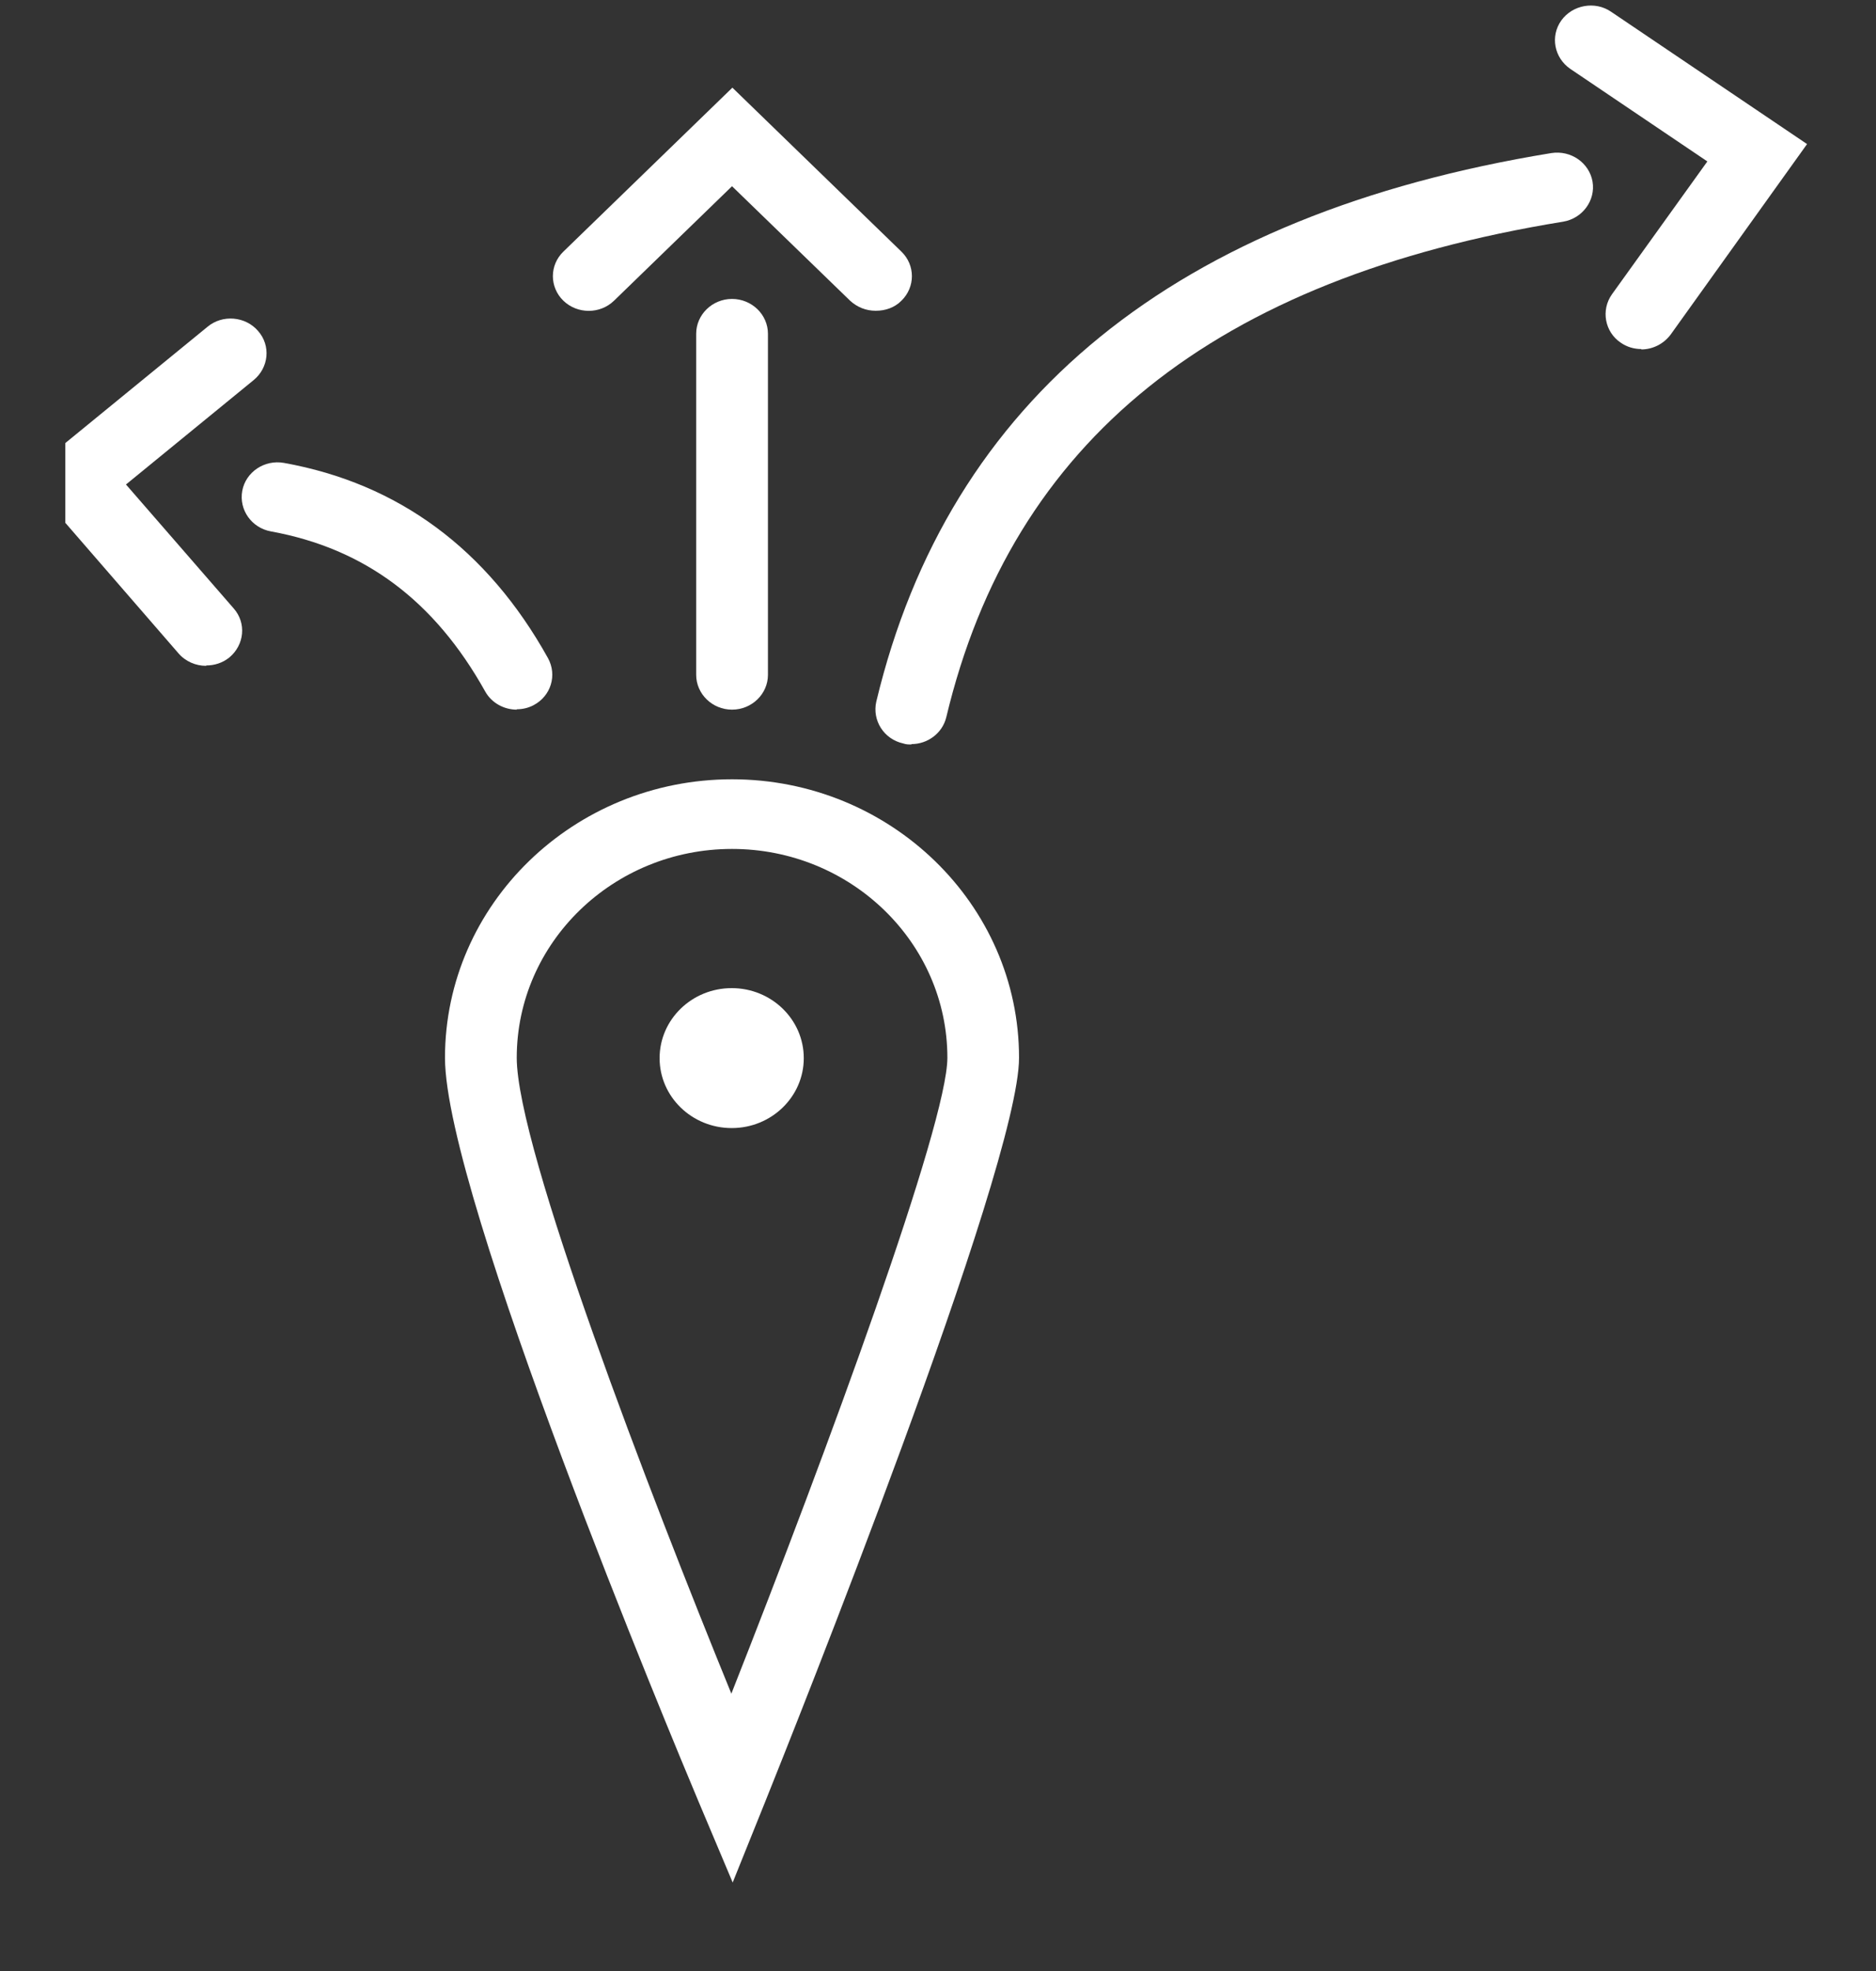
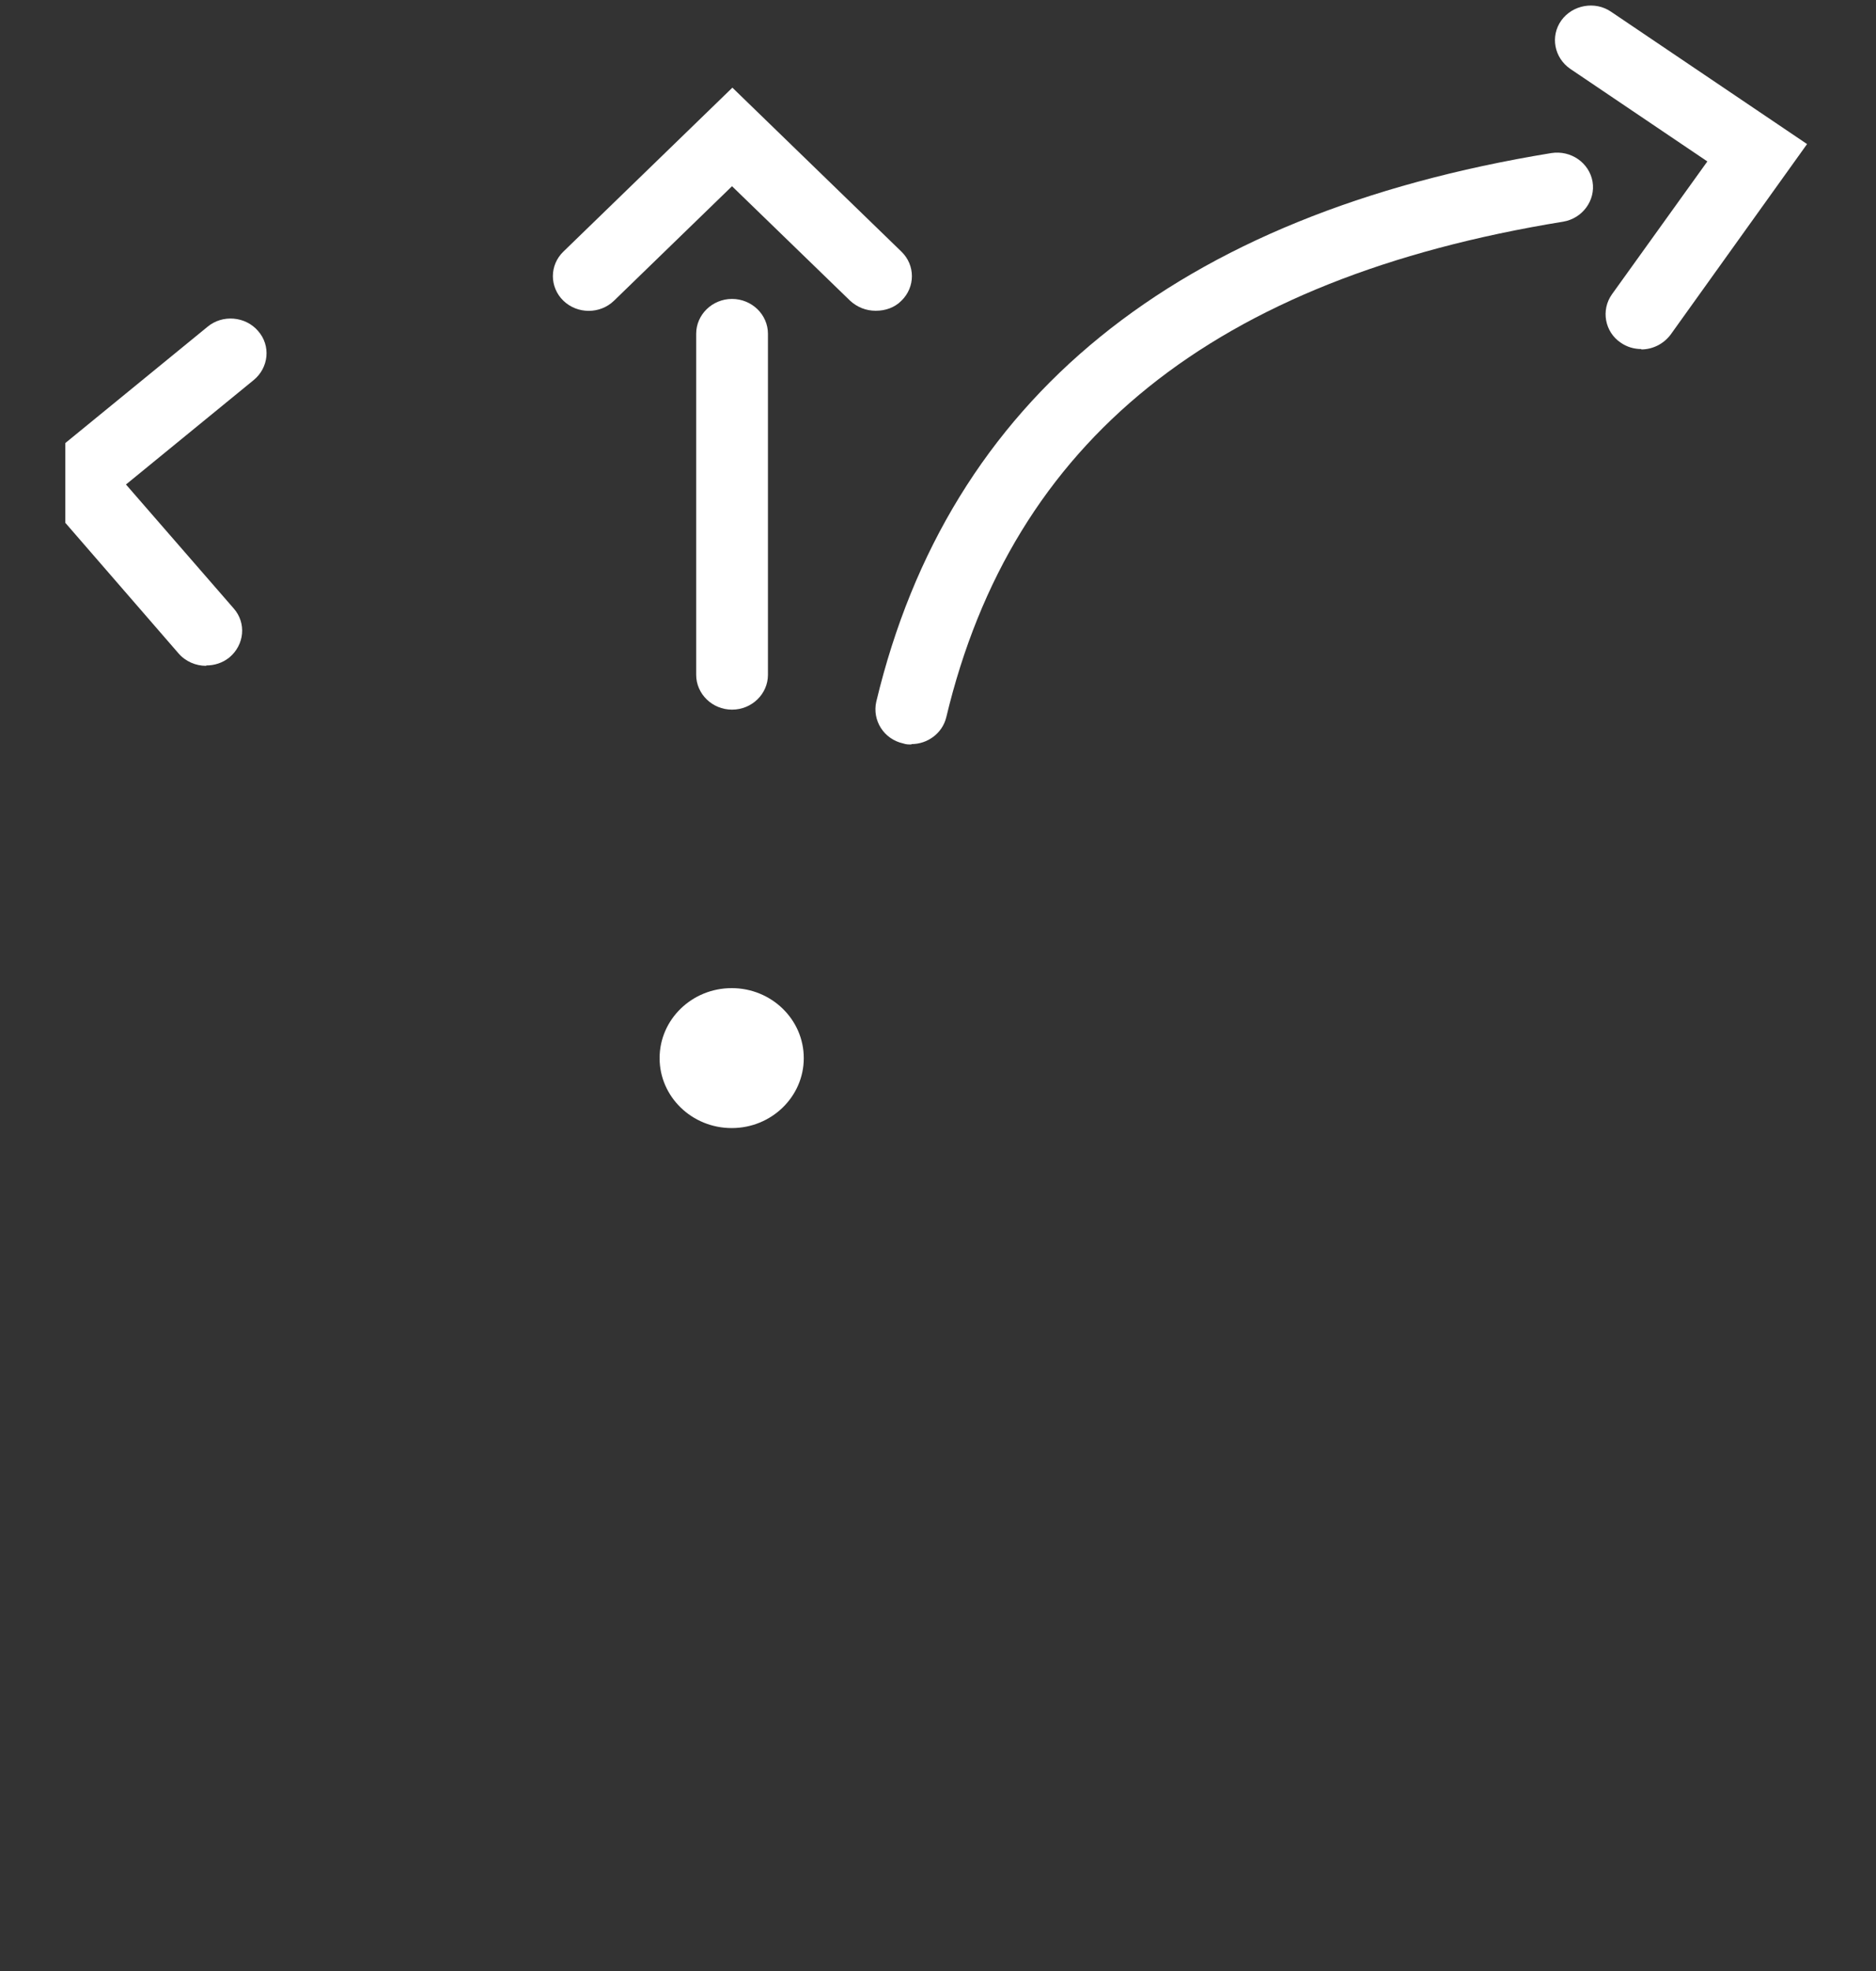
<svg xmlns="http://www.w3.org/2000/svg" width="20" height="21" viewBox="0 0 20 21" fill="none">
  <rect x="0" y="0" width="20" height="21" fill="#333333" stroke="none" />
  <g clip-path="url(#clip0_788_12482)">
-     <path d="M7.812 20.059L7.449 19.199C7.173 18.542 4.744 12.735 4.744 11.27C4.744 9.634 6.117 8.303 7.804 8.303C9.491 8.303 10.864 9.634 10.864 11.27C10.864 12.445 8.435 18.505 8.16 19.191L7.812 20.055V20.059ZM7.804 9.045C6.538 9.045 5.509 10.042 5.509 11.27C5.509 12.234 6.932 15.928 7.797 18.045C8.829 15.431 10.1 11.971 10.1 11.27C10.1 10.042 9.07 9.045 7.804 9.045Z" fill="white" />
    <path d="M7.801 12.019C8.225 12.019 8.569 11.685 8.569 11.274C8.569 10.862 8.225 10.528 7.801 10.528C7.376 10.528 7.032 10.862 7.032 11.274C7.032 11.685 7.376 12.019 7.801 12.019Z" fill="white" />
    <path d="M7.804 7.561C7.594 7.561 7.422 7.394 7.422 7.19V3.556C7.422 3.352 7.594 3.185 7.804 3.185C8.015 3.185 8.187 3.352 8.187 3.556V7.19C8.187 7.394 8.015 7.561 7.804 7.561Z" fill="white" />
    <path d="M9.334 3.311C9.235 3.311 9.139 3.274 9.063 3.204L7.804 1.984L6.546 3.204C6.397 3.348 6.156 3.348 6.006 3.204C5.857 3.059 5.857 2.825 6.006 2.681L7.808 0.934L9.61 2.681C9.759 2.825 9.759 3.059 9.61 3.204C9.537 3.278 9.438 3.311 9.338 3.311H9.334Z" fill="white" />
-     <path d="M5.509 7.561C5.375 7.561 5.242 7.491 5.173 7.368C4.633 6.4 3.887 5.844 2.889 5.662C2.683 5.625 2.545 5.432 2.583 5.228C2.621 5.028 2.82 4.895 3.027 4.932C4.247 5.151 5.196 5.851 5.842 7.012C5.942 7.194 5.873 7.416 5.689 7.513C5.632 7.543 5.571 7.557 5.509 7.557V7.561Z" fill="white" />
    <path d="M2.196 7.094C2.089 7.094 1.978 7.049 1.902 6.96L0.265 5.073L2.212 3.482C2.372 3.348 2.617 3.37 2.751 3.526C2.889 3.682 2.866 3.916 2.705 4.049L1.343 5.162L2.491 6.482C2.629 6.638 2.606 6.871 2.445 7.005C2.372 7.064 2.284 7.09 2.2 7.09L2.196 7.094Z" fill="white" />
    <path d="M9.717 7.932C9.687 7.932 9.66 7.932 9.629 7.921C9.423 7.876 9.297 7.676 9.342 7.476C10.115 4.249 12.537 2.284 16.538 1.631C16.748 1.598 16.943 1.735 16.978 1.935C17.012 2.136 16.87 2.328 16.664 2.362C12.946 2.966 10.792 4.694 10.088 7.643C10.046 7.813 9.889 7.928 9.717 7.928V7.932Z" fill="white" />
    <path d="M17.498 3.719C17.421 3.719 17.345 3.697 17.28 3.652C17.108 3.538 17.066 3.304 17.184 3.137L18.202 1.72L16.741 0.734C16.568 0.615 16.526 0.385 16.645 0.218C16.764 0.052 17.005 0.007 17.177 0.126L19.265 1.535L17.812 3.563C17.735 3.667 17.616 3.723 17.498 3.723V3.719Z" fill="white" />
  </g>
  <defs>
    <clipPath id="clip0_788_12482">
      <rect width="19" height="20" fill="white" transform="translate(0.696 0.059)" />
    </clipPath>
  </defs>
</svg>